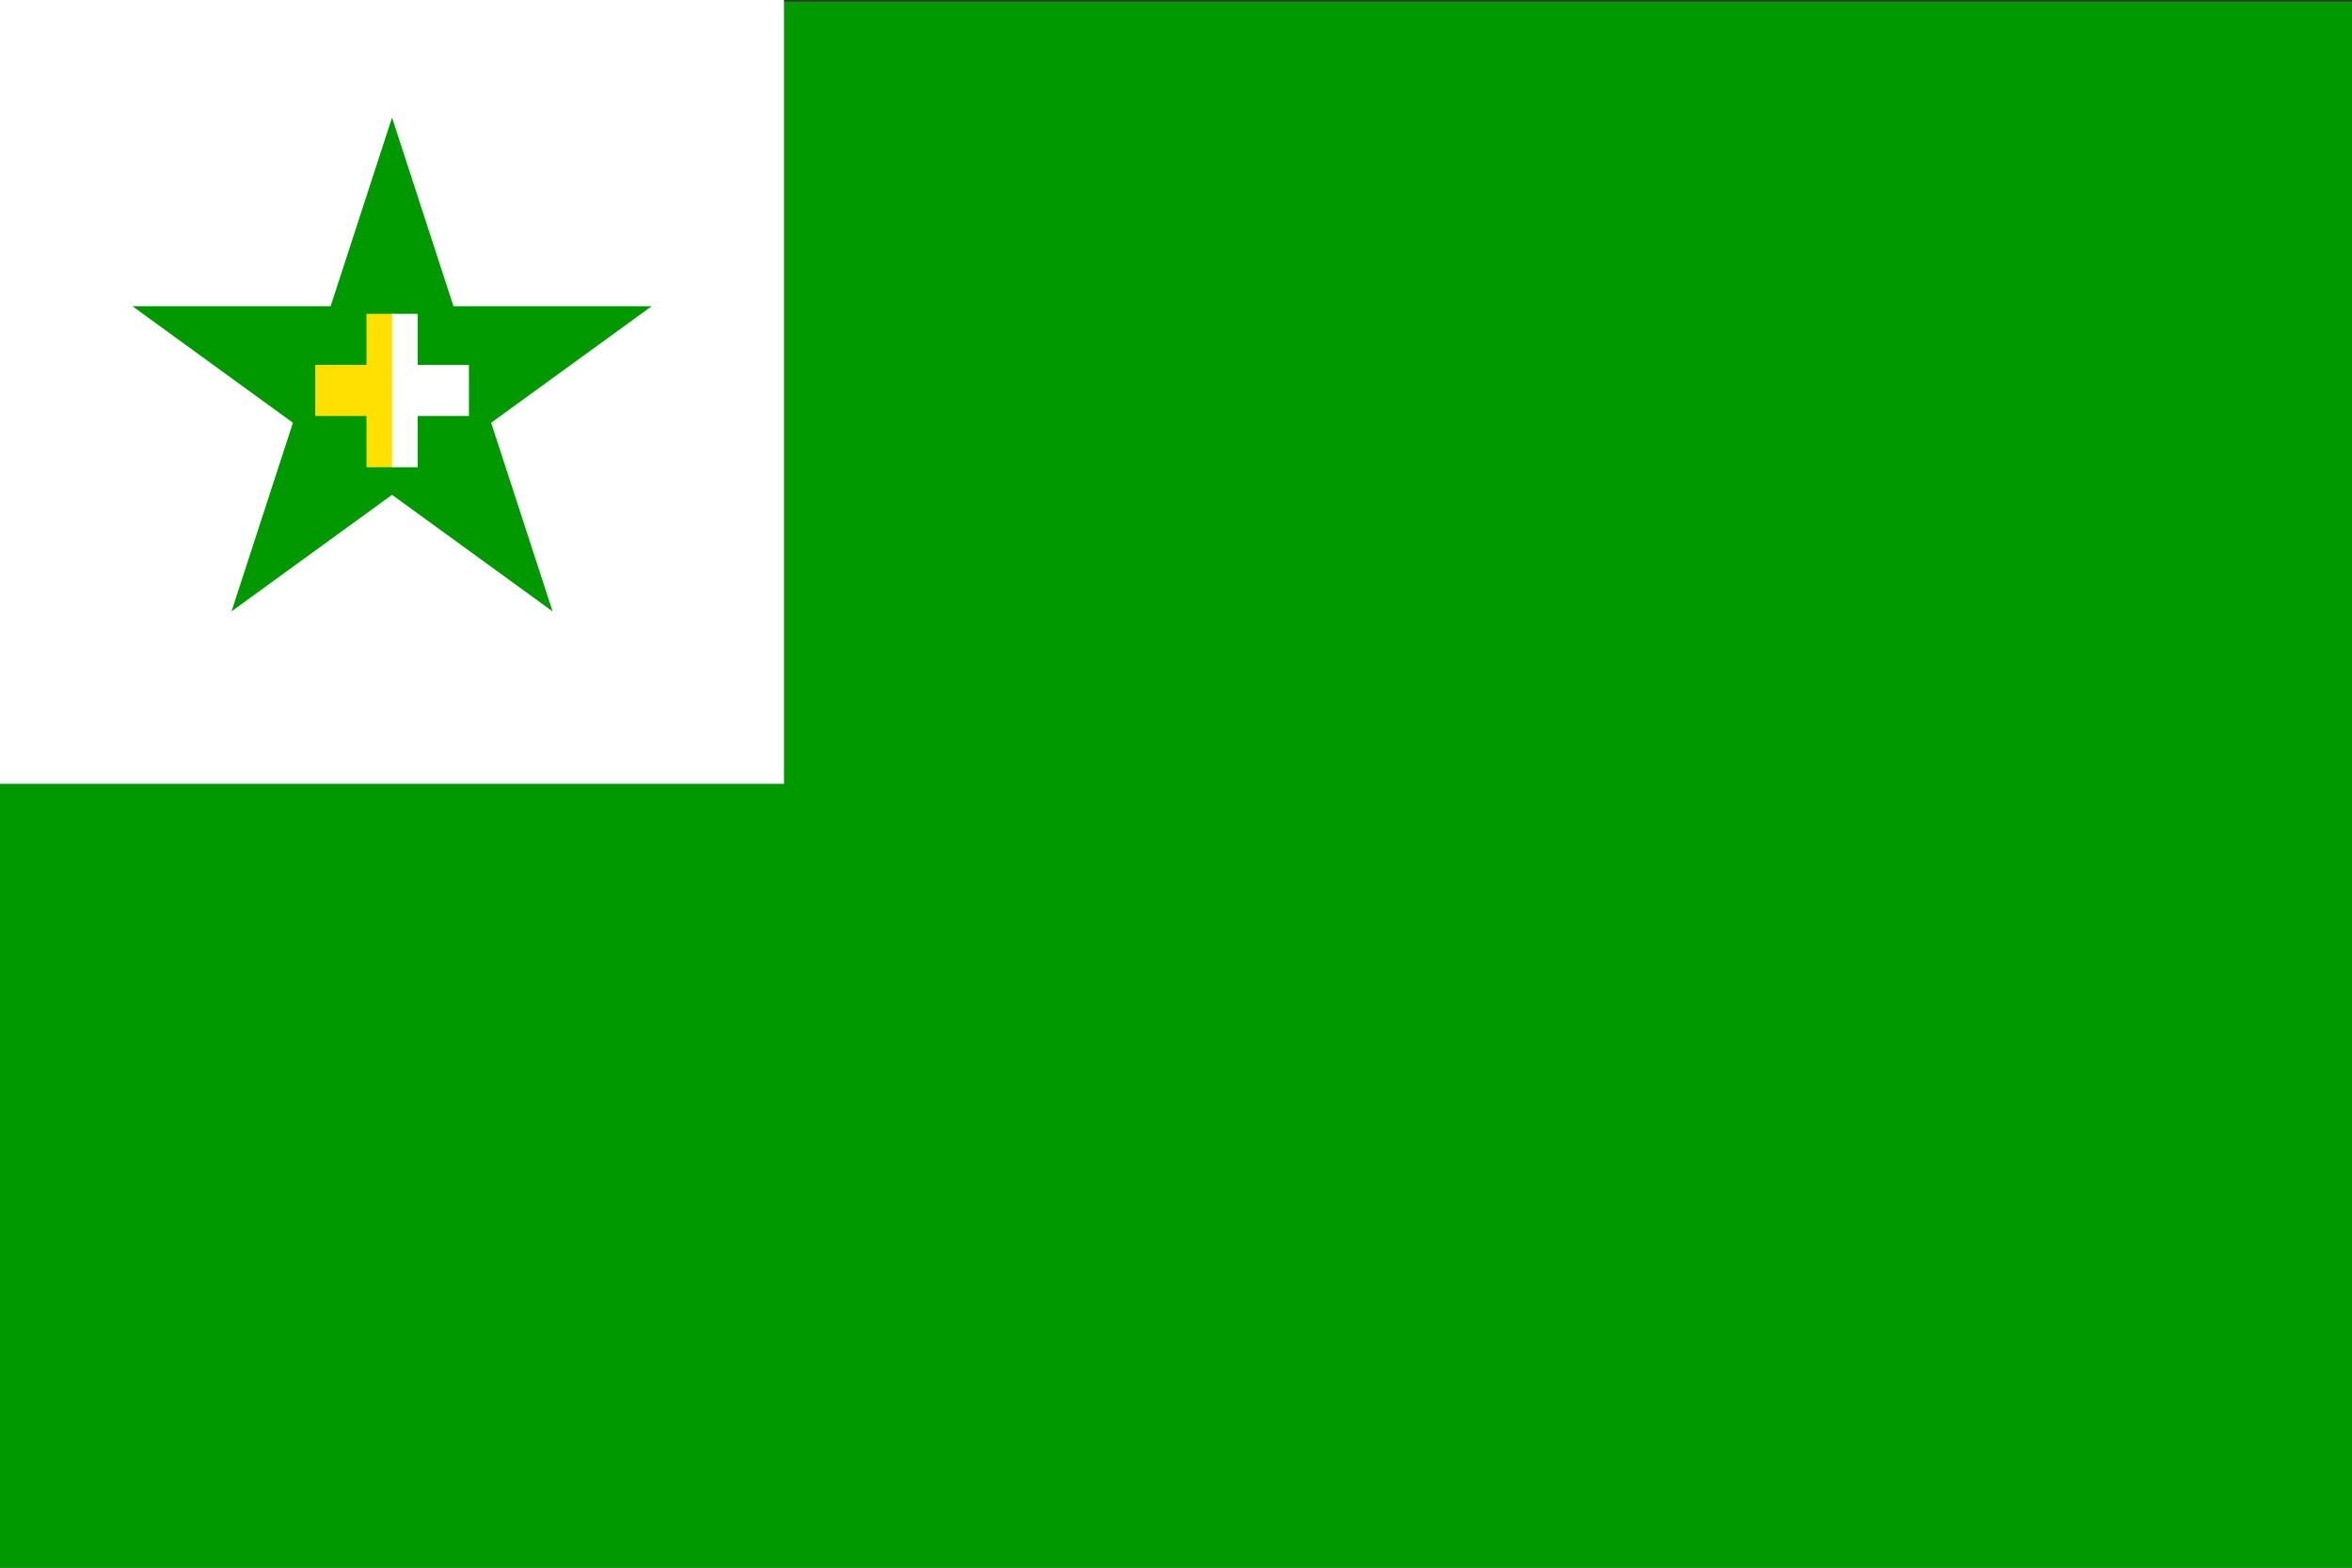
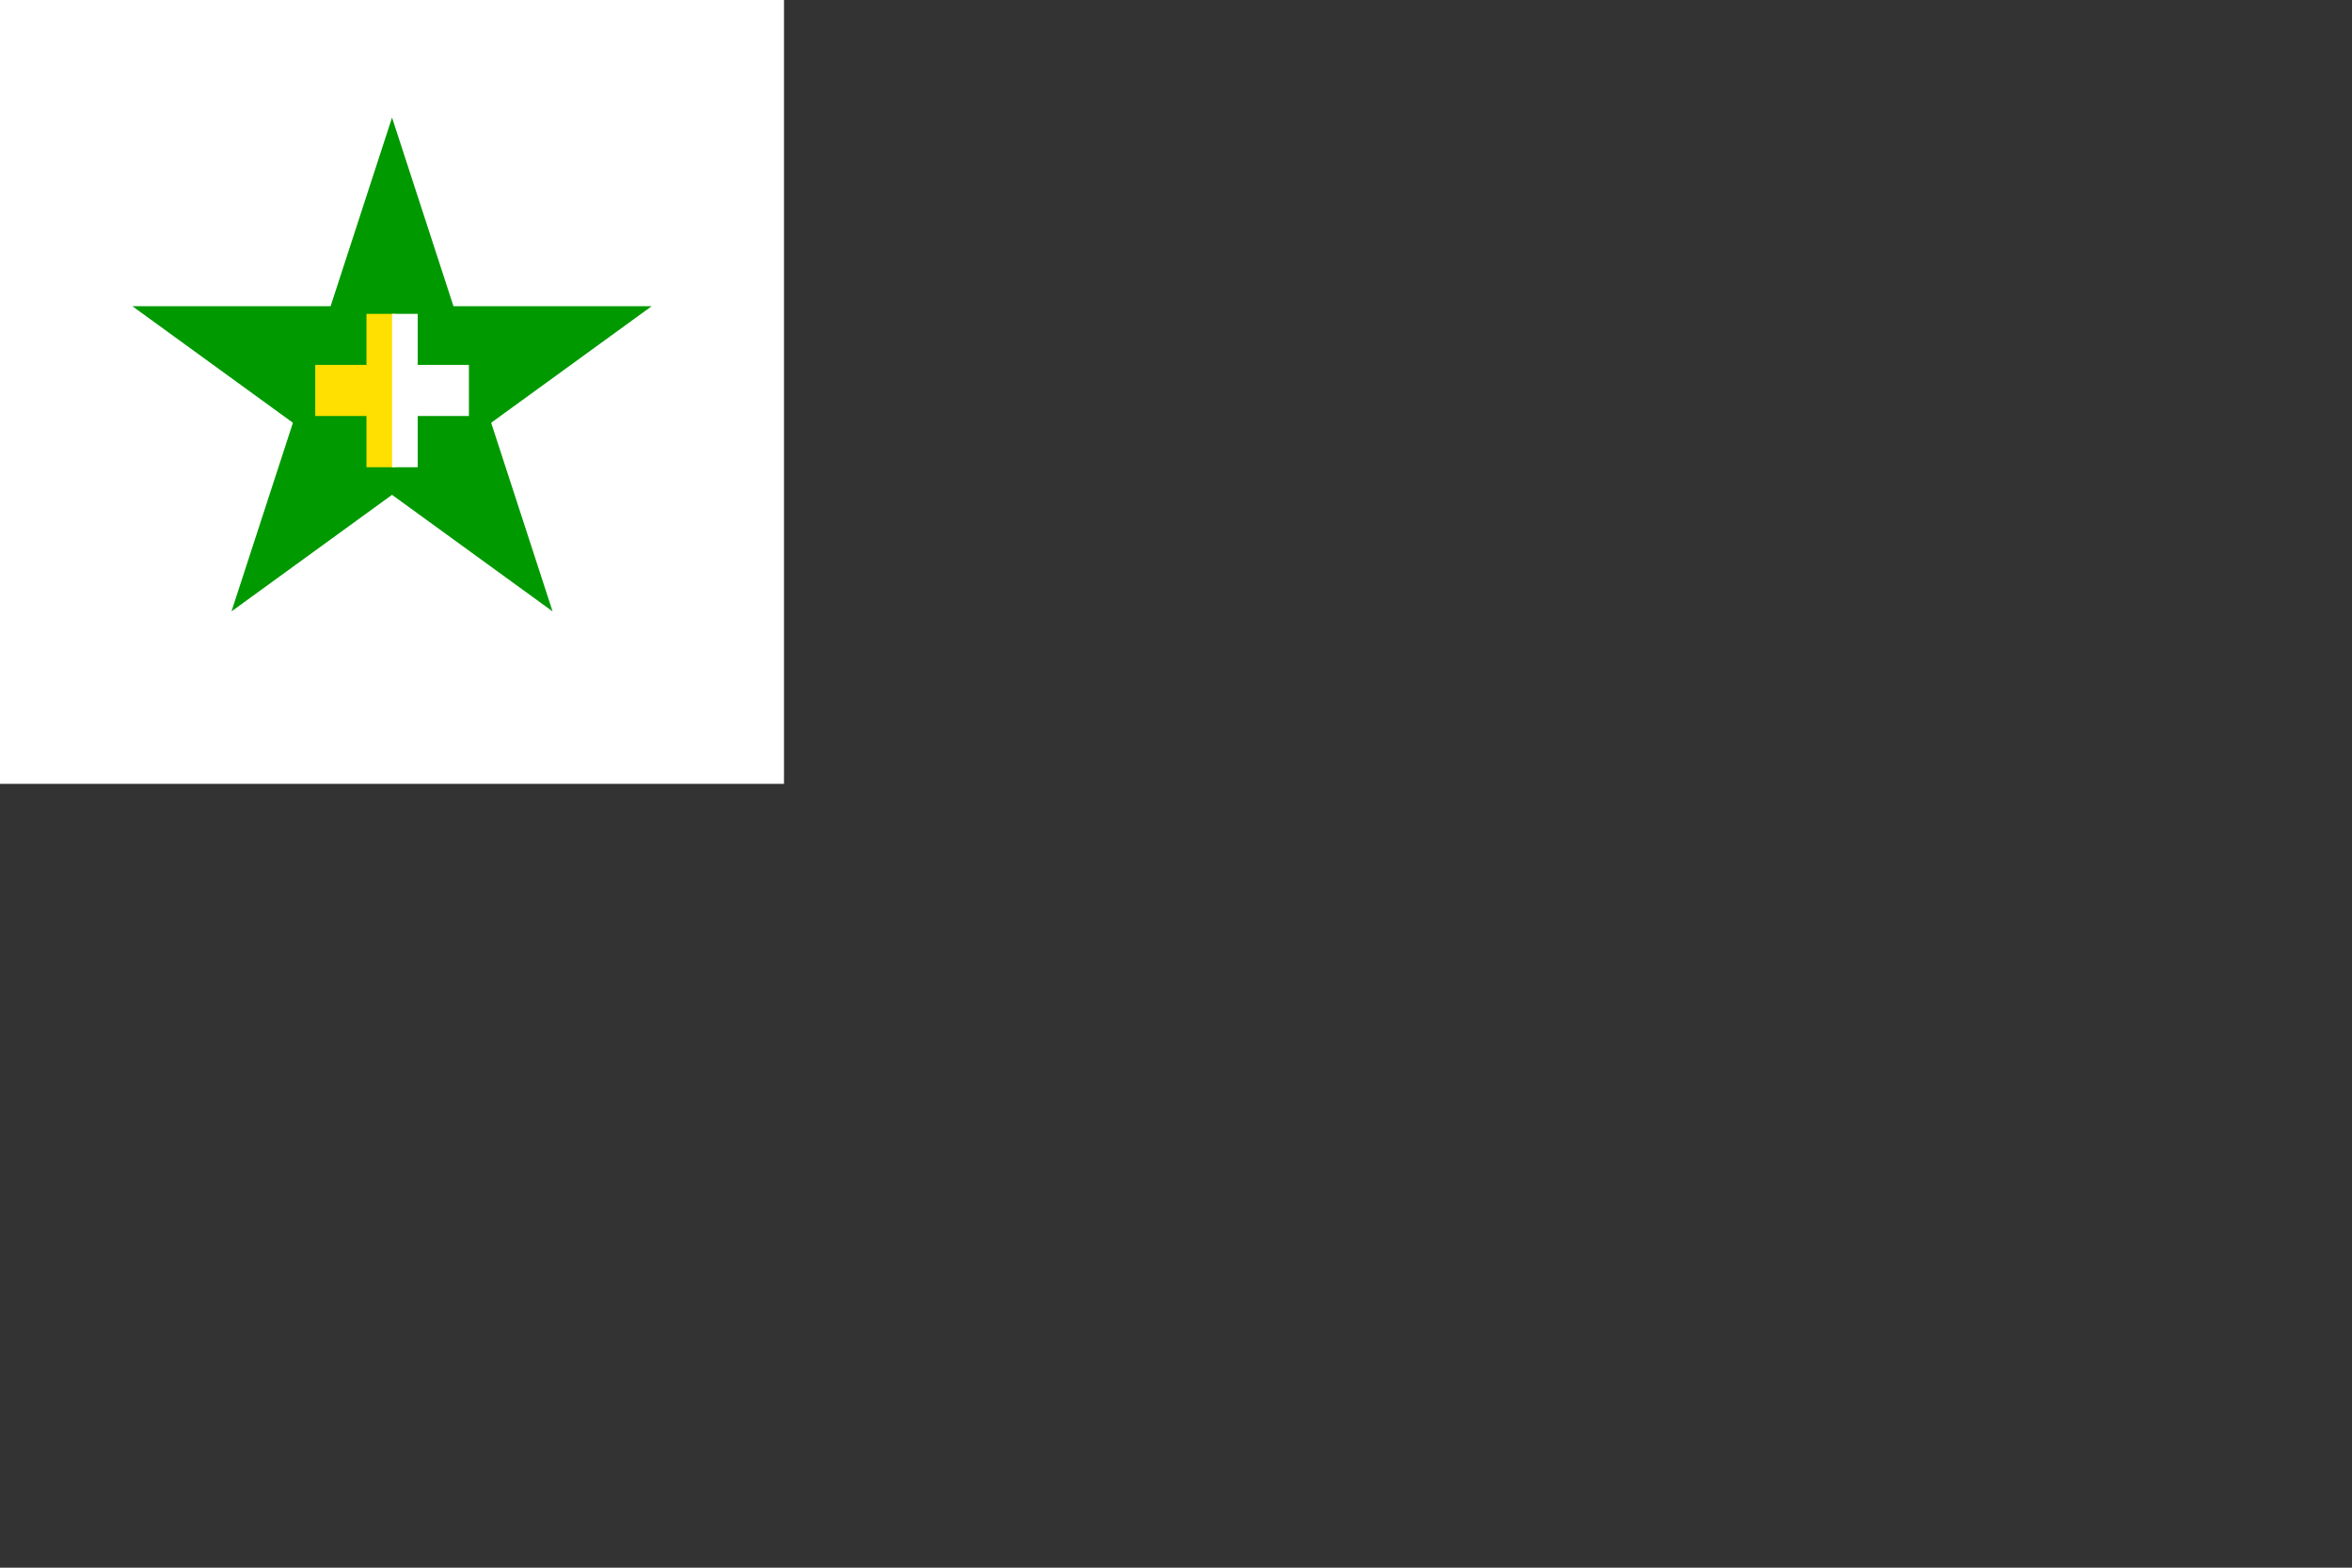
<svg xmlns="http://www.w3.org/2000/svg" version="1.0" width="3000" height="2000">
  <rect width="100%" height="100%" fill="#333333" stroke="none" />
-   <path style="fill:#090" d="M0 2h3000v2000H0z" />
  <path style="fill:#fff" d="M0 0h1000v1000H0z" />
  <path transform="translate(500.047 498.25) scale(348.262)" style="fill:#090" d="M.951-.309.363.118l.225.691L0 .382l-.588.427.225-.691-.588-.427h.726L0-1l.225.691z" />
  <path style="fill:#ffe000;fill-opacity:1;fill-rule:evenodd;stroke:none" d="M467.447 400.422v65.106h-65.352v65.198h65.352v65.35H505V400.423z" />
  <path style="fill:#fff;fill-opacity:1;fill-rule:evenodd;stroke:none" d="M532.765 400.422v65.106h65.35v65.198h-65.35v65.35h-32.66V400.423h32.66z" />
</svg>